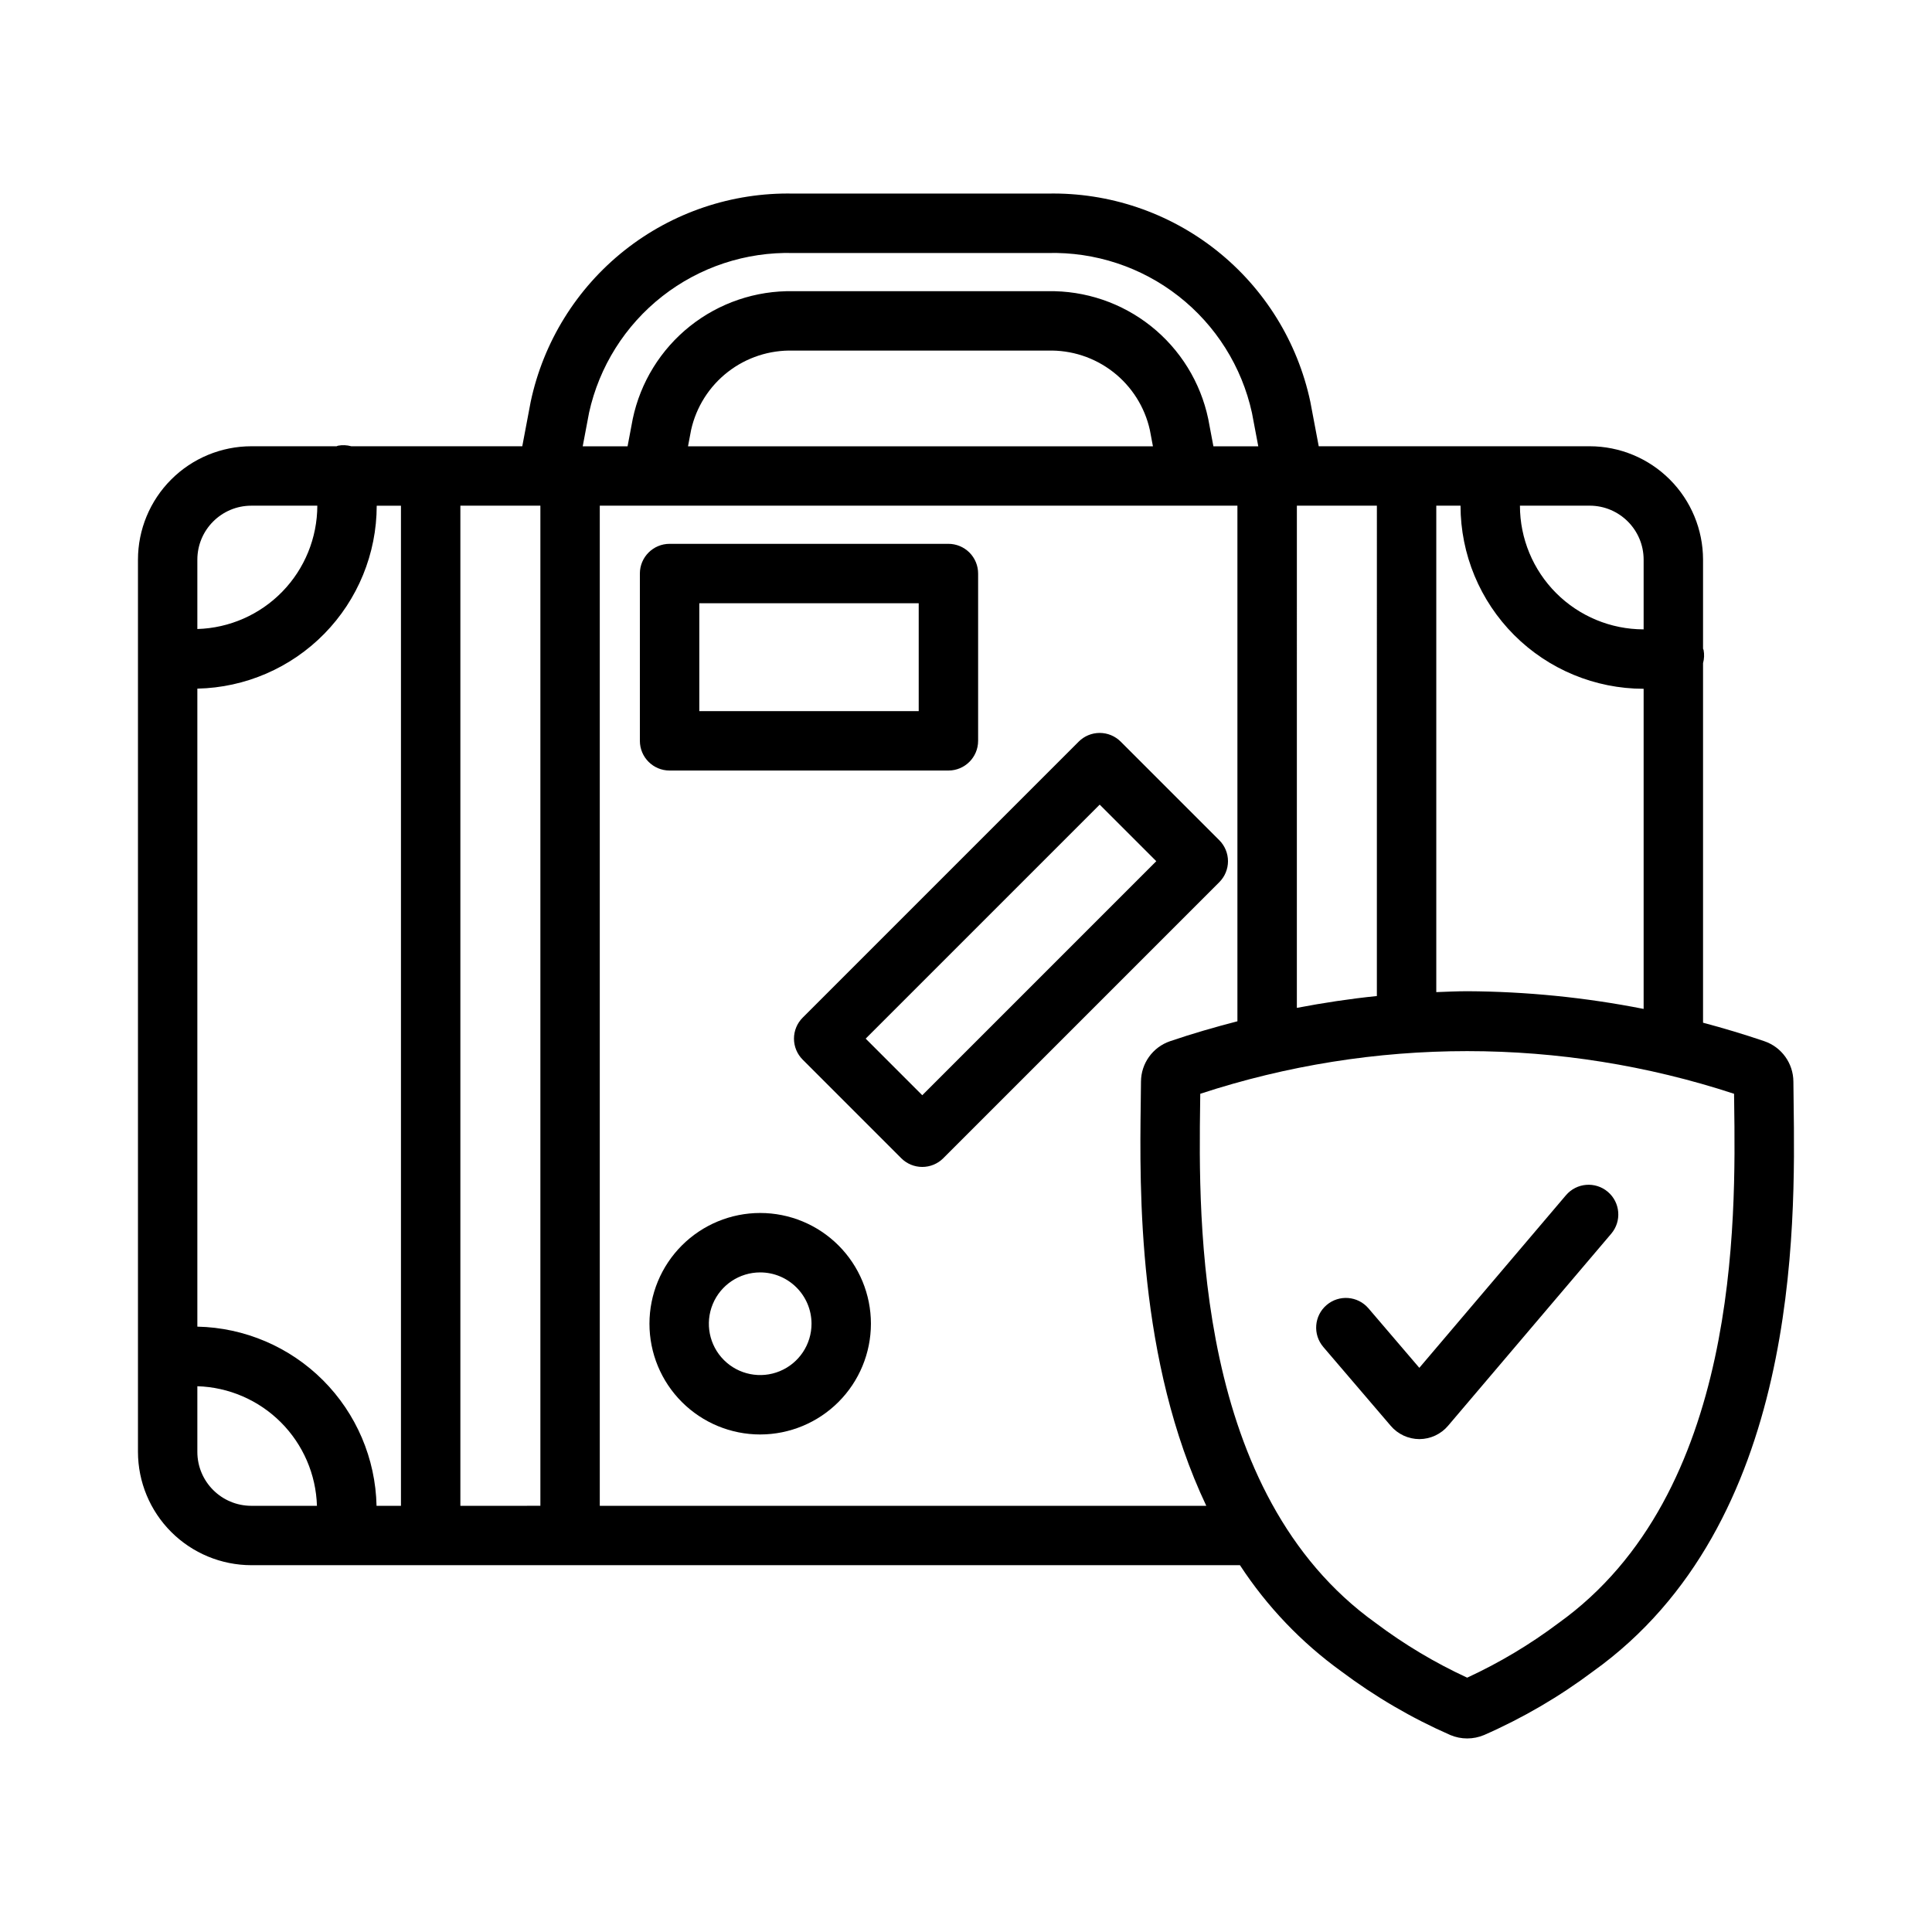
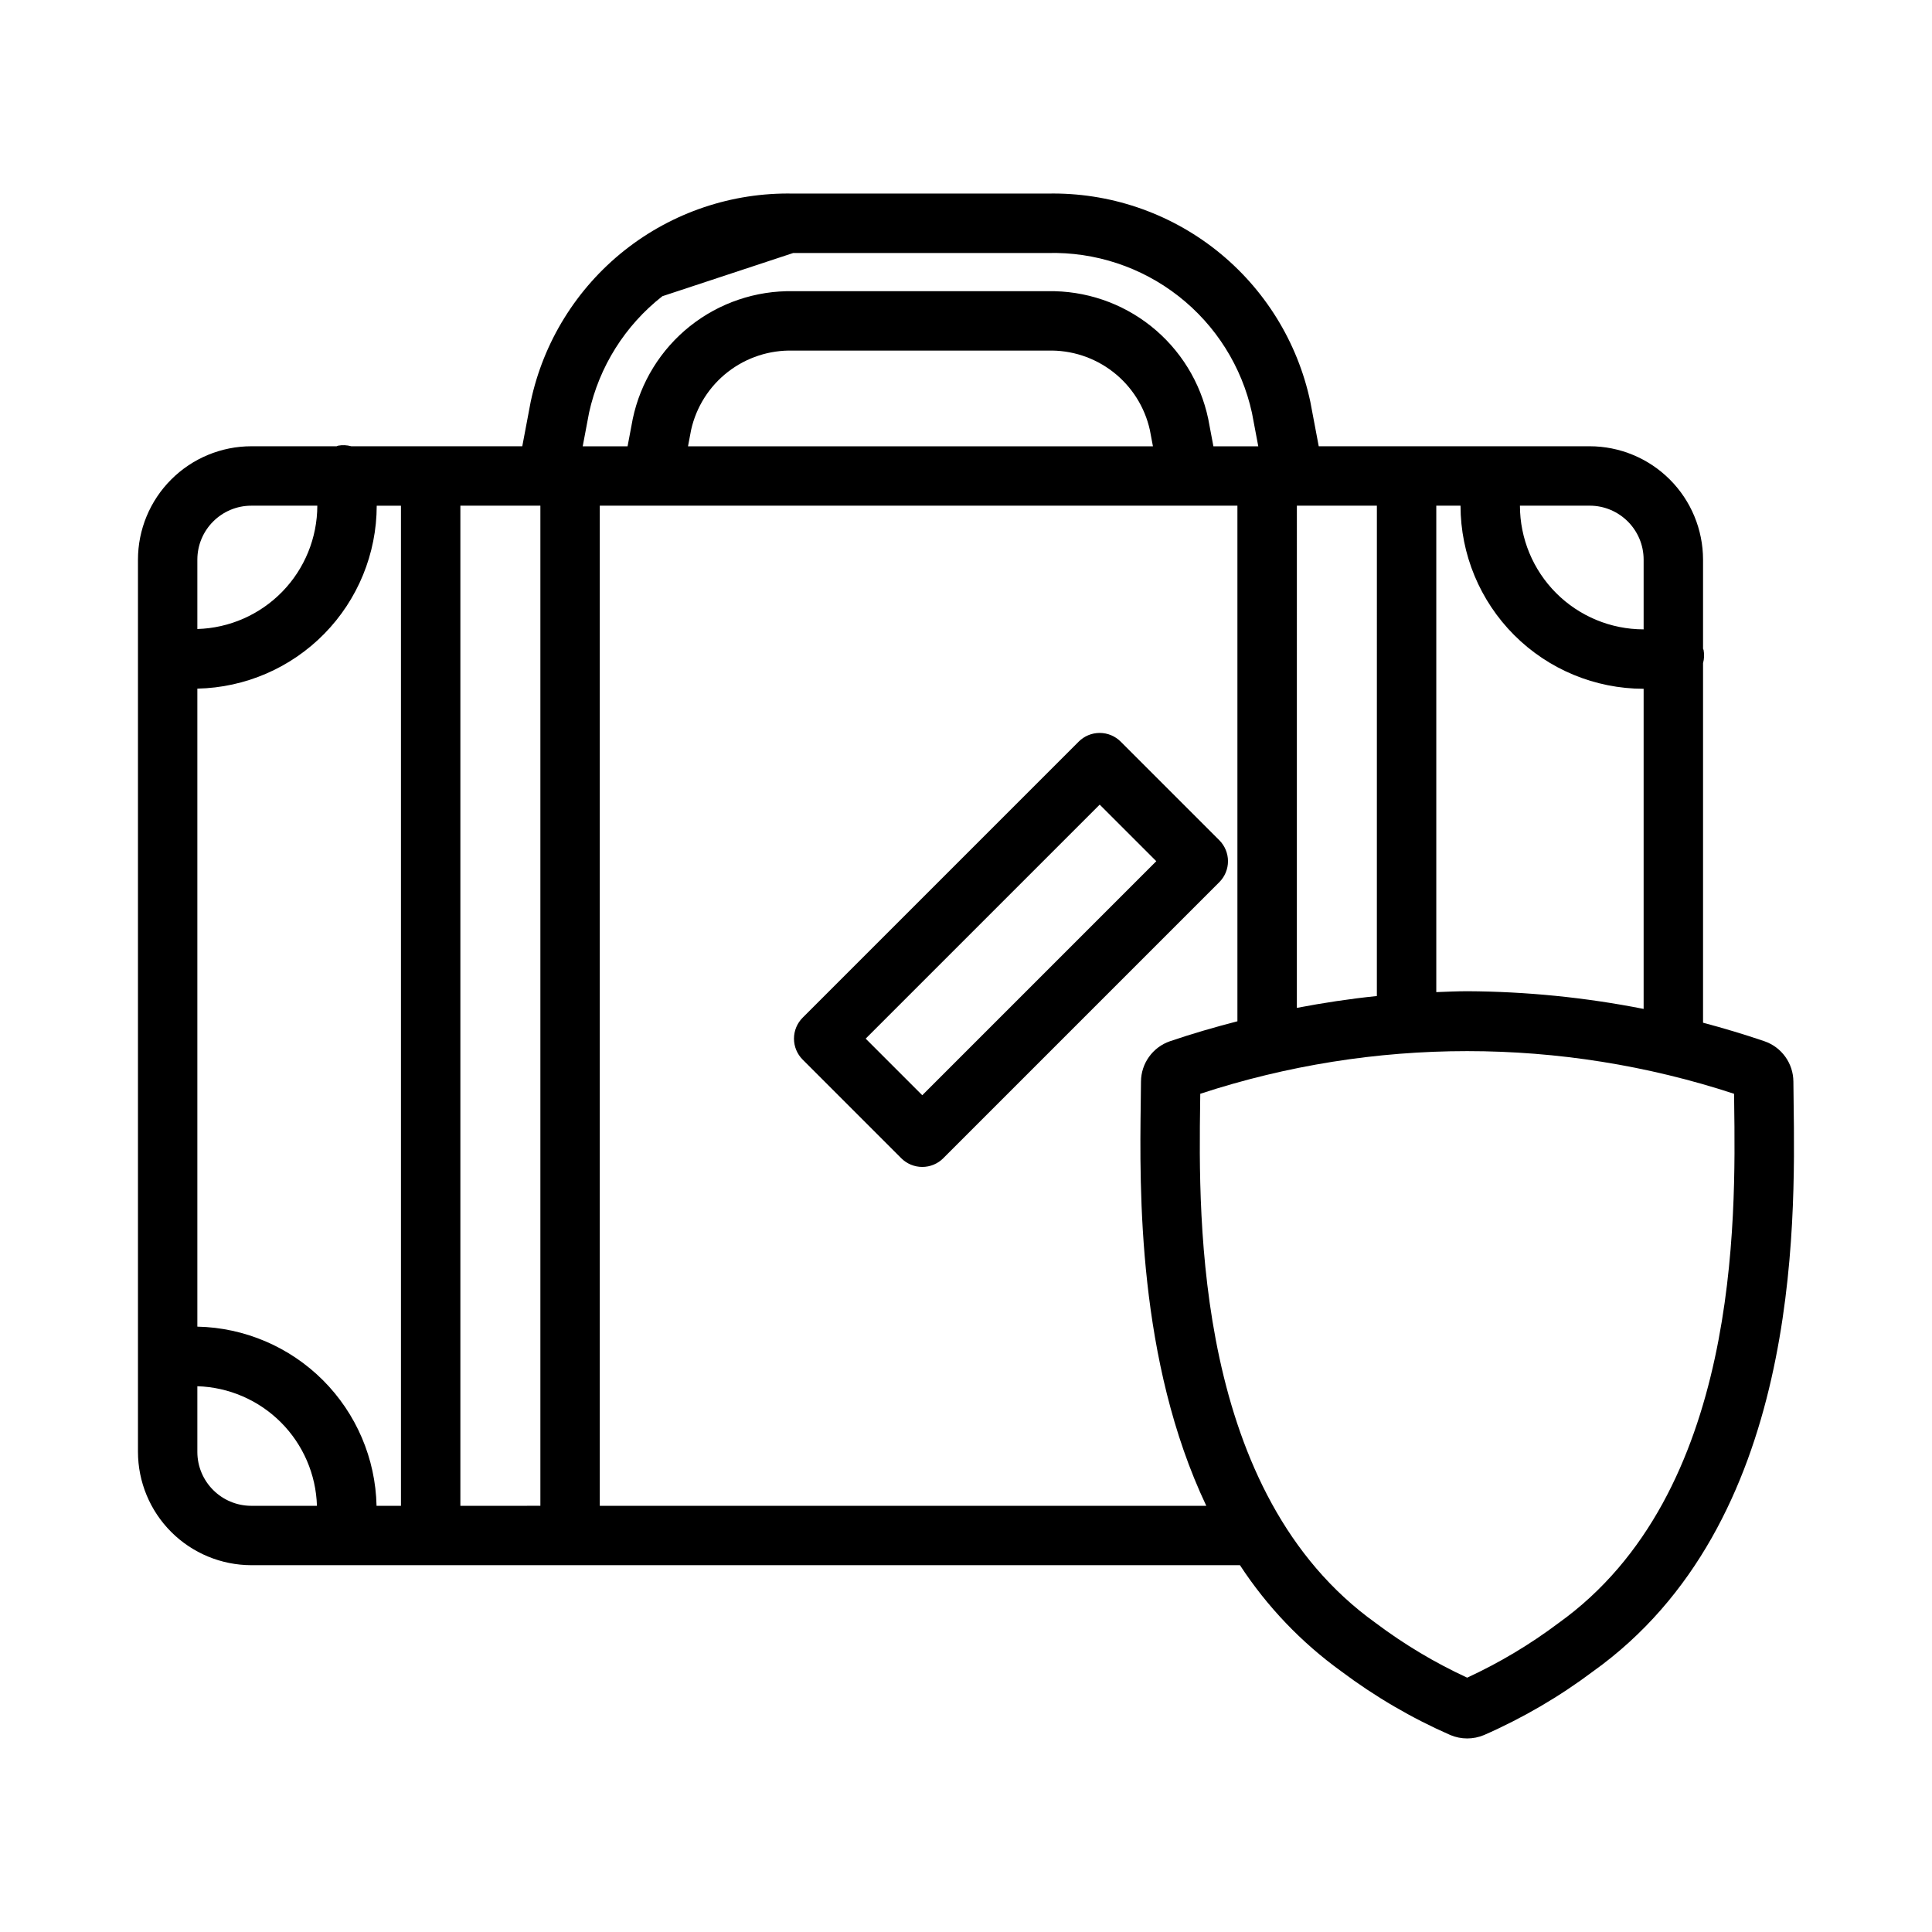
<svg xmlns="http://www.w3.org/2000/svg" fill="#000000" width="800px" height="800px" version="1.1" viewBox="144 144 512 512">
  <g>
-     <path d="m345.46 524.15c-7.785 0-15.25-3.094-20.754-8.598-5.504-5.5-8.594-12.965-8.594-20.75 0-7.781 3.09-15.246 8.594-20.75 5.504-5.504 12.969-8.598 20.754-8.598 7.781 0 15.246 3.094 20.75 8.598 5.504 5.504 8.594 12.969 8.594 20.75-0.008 7.781-3.102 15.242-8.605 20.742-5.5 5.5-12.961 8.598-20.738 8.605zm0-42.949c-5.504 0-10.465 3.312-12.57 8.395-2.106 5.086-0.941 10.938 2.949 14.824 3.891 3.891 9.742 5.055 14.824 2.949 5.082-2.106 8.398-7.062 8.398-12.566-0.008-7.508-6.094-13.594-13.602-13.602z" />
    <path d="m388.41 453.25c-2.09 0-4.09-0.832-5.566-2.305l-26.125-26.129c-1.477-1.477-2.309-3.477-2.309-5.566 0-2.086 0.832-4.09 2.309-5.562l73.148-73.148h-0.004c1.477-1.477 3.481-2.305 5.566-2.305 2.09 0 4.09 0.828 5.566 2.305l26.125 26.121c1.477 1.477 2.309 3.481 2.309 5.566 0 2.09-0.832 4.09-2.309 5.566l-73.148 73.152h0.004c-1.477 1.477-3.481 2.305-5.566 2.305zm-14.996-34 14.996 14.996 62.016-62.02-14.996-14.988z" />
-     <path d="m395.34 348.2h-73.891c-4.348 0-7.875-3.523-7.875-7.871v-44.336c0-4.344 3.527-7.871 7.875-7.871h73.891c2.086 0 4.09 0.832 5.566 2.305 1.477 1.477 2.305 3.481 2.305 5.566v44.336c0 4.348-3.523 7.871-7.871 7.871zm-66.02-15.742h58.148v-28.59h-58.148z" />
-     <path d="m619.33 436.07-0.062-5.434c-0.027-4.836-3.106-9.129-7.68-10.699-5.352-1.828-10.789-3.449-16.262-4.91v-95.285c0.312-1.137 0.363-2.332 0.141-3.492-0.027-0.125-0.113-0.215-0.141-0.336v-23.613c-0.012-7.965-3.18-15.602-8.812-21.23-5.633-5.633-13.266-8.801-21.23-8.809h-71.805l-2.227-11.789c-3.371-15.855-12.16-30.035-24.859-40.109-12.699-10.07-28.508-15.398-44.715-15.066h-67.469c-16.203-0.332-32.016 4.996-44.715 15.066-12.699 10.074-21.488 24.254-24.855 40.109l-2.227 11.789h-45.32c-1.148-0.32-2.356-0.371-3.527-0.148-0.129 0.027-0.219 0.113-0.344 0.145l-22.617 0.004c-7.965 0.008-15.602 3.176-21.23 8.809-5.633 5.629-8.801 13.266-8.809 21.23v236.45c0.008 7.965 3.176 15.598 8.809 21.23 5.629 5.629 13.266 8.797 21.23 8.809h262c7.156 10.949 16.266 20.492 26.875 28.148 8.949 6.711 18.641 12.375 28.883 16.867 2.852 1.199 6.062 1.199 8.91 0.004 10.254-4.492 19.949-10.152 28.902-16.871 54.668-39.086 53.609-117.42 53.156-150.87zm-39.766-109.54h0.016v84.844c-15.414-3.043-31.082-4.613-46.793-4.691-2.719 0.012-5.438 0.133-8.156 0.238v-128.91h6.422v0.012c0.016 12.863 5.133 25.191 14.227 34.289 9.094 9.094 21.426 14.211 34.285 14.223zm0.016-34.23v18.484h-0.016v0.004c-8.688-0.008-17.016-3.465-23.16-9.609-6.141-6.141-9.598-14.473-9.605-23.16v-0.012h18.484c7.891 0.008 14.289 6.402 14.297 14.297zm-70.695 115.66c-7.121 0.723-14.191 1.801-21.203 3.137l0.004-133.09h21.203zm-154.68-196.91h67.469c12.535-0.328 24.797 3.719 34.668 11.449 9.875 7.731 16.75 18.656 19.438 30.906l1.676 8.867h-11.891l-1.371-7.262c-2.043-9.707-7.406-18.395-15.168-24.574-7.762-6.176-17.434-9.453-27.352-9.266h-67.469c-9.918-0.188-19.59 3.09-27.352 9.266-7.758 6.18-13.125 14.867-15.168 24.574l-1.371 7.262h-11.887l1.676-8.867h-0.004c2.691-12.25 9.562-23.176 19.438-30.906s22.133-11.777 34.668-11.449zm95.336 51.223h-123.21l0.82-4.34c1.363-6.102 4.809-11.535 9.746-15.371s11.055-5.832 17.305-5.648h67.469c6.25-0.184 12.367 1.812 17.305 5.648s8.383 9.27 9.746 15.371zm-253.24 233.3v-169.08c12.688-0.266 24.766-5.484 33.648-14.543 8.883-9.059 13.871-21.234 13.887-33.922v-0.012h6.422v265.04h-6.473 0.004c-0.266-12.512-5.352-24.434-14.199-33.285-8.852-8.848-20.777-13.938-33.289-14.199zm14.297-217.56h17.496v0.012c-0.02 8.508-3.344 16.676-9.281 22.773-5.934 6.098-14.004 9.648-22.512 9.898v-18.387c0.008-7.891 6.406-14.289 14.297-14.297zm-14.297 250.75v-17.398c8.328 0.25 16.242 3.672 22.133 9.562 5.891 5.891 9.309 13.805 9.562 22.129h-17.398c-7.891-0.008-14.289-6.402-14.297-14.293zm69.703 14.297v-265.05h21.203v265.04zm36.945 0v-265.05h168.98v136.64c-6.019 1.562-12.008 3.285-17.891 5.293h0.004c-4.562 1.574-7.637 5.859-7.668 10.684l-0.062 5.445c-0.316 23.34-0.863 68.512 17.367 106.98zm254.06 31.086v-0.004c-7.531 5.66-15.641 10.504-24.191 14.457-8.555-3.953-16.664-8.797-24.195-14.457-47.969-34.293-46.988-106.86-46.57-137.85l0.031-2.43c45.953-15.074 95.516-15.074 141.46 0l0.031 2.43c0.422 30.988 1.398 103.55-46.57 137.85z" />
-     <path d="m520.15 525.38c-2.938-0.012-5.719-1.309-7.613-3.547l-17.855-20.875 0.004-0.004c-2.828-3.305-2.438-8.273 0.867-11.098 3.305-2.828 8.273-2.438 11.102 0.867l13.48 15.766 38.859-45.742v0.004c2.816-3.316 7.781-3.719 11.098-0.902 3.312 2.812 3.719 7.781 0.902 11.094l-43.211 50.863v0.004c-1.895 2.25-4.684 3.555-7.625 3.57z" />
+     <path d="m619.33 436.07-0.062-5.434c-0.027-4.836-3.106-9.129-7.68-10.699-5.352-1.828-10.789-3.449-16.262-4.91v-95.285c0.312-1.137 0.363-2.332 0.141-3.492-0.027-0.125-0.113-0.215-0.141-0.336v-23.613c-0.012-7.965-3.18-15.602-8.812-21.23-5.633-5.633-13.266-8.801-21.23-8.809h-71.805l-2.227-11.789c-3.371-15.855-12.16-30.035-24.859-40.109-12.699-10.07-28.508-15.398-44.715-15.066h-67.469c-16.203-0.332-32.016 4.996-44.715 15.066-12.699 10.074-21.488 24.254-24.855 40.109l-2.227 11.789h-45.32c-1.148-0.32-2.356-0.371-3.527-0.148-0.129 0.027-0.219 0.113-0.344 0.145l-22.617 0.004c-7.965 0.008-15.602 3.176-21.23 8.809-5.633 5.629-8.801 13.266-8.809 21.23v236.45c0.008 7.965 3.176 15.598 8.809 21.23 5.629 5.629 13.266 8.797 21.23 8.809h262c7.156 10.949 16.266 20.492 26.875 28.148 8.949 6.711 18.641 12.375 28.883 16.867 2.852 1.199 6.062 1.199 8.91 0.004 10.254-4.492 19.949-10.152 28.902-16.871 54.668-39.086 53.609-117.42 53.156-150.87zm-39.766-109.54h0.016v84.844c-15.414-3.043-31.082-4.613-46.793-4.691-2.719 0.012-5.438 0.133-8.156 0.238v-128.91h6.422v0.012c0.016 12.863 5.133 25.191 14.227 34.289 9.094 9.094 21.426 14.211 34.285 14.223zm0.016-34.23v18.484h-0.016v0.004c-8.688-0.008-17.016-3.465-23.16-9.609-6.141-6.141-9.598-14.473-9.605-23.16v-0.012h18.484c7.891 0.008 14.289 6.402 14.297 14.297zm-70.695 115.66c-7.121 0.723-14.191 1.801-21.203 3.137l0.004-133.09h21.203zm-154.68-196.91h67.469c12.535-0.328 24.797 3.719 34.668 11.449 9.875 7.731 16.75 18.656 19.438 30.906l1.676 8.867h-11.891l-1.371-7.262c-2.043-9.707-7.406-18.395-15.168-24.574-7.762-6.176-17.434-9.453-27.352-9.266h-67.469c-9.918-0.188-19.59 3.09-27.352 9.266-7.758 6.18-13.125 14.867-15.168 24.574l-1.371 7.262h-11.887l1.676-8.867h-0.004c2.691-12.25 9.562-23.176 19.438-30.906zm95.336 51.223h-123.21l0.82-4.34c1.363-6.102 4.809-11.535 9.746-15.371s11.055-5.832 17.305-5.648h67.469c6.25-0.184 12.367 1.812 17.305 5.648s8.383 9.27 9.746 15.371zm-253.24 233.3v-169.08c12.688-0.266 24.766-5.484 33.648-14.543 8.883-9.059 13.871-21.234 13.887-33.922v-0.012h6.422v265.04h-6.473 0.004c-0.266-12.512-5.352-24.434-14.199-33.285-8.852-8.848-20.777-13.938-33.289-14.199zm14.297-217.56h17.496v0.012c-0.02 8.508-3.344 16.676-9.281 22.773-5.934 6.098-14.004 9.648-22.512 9.898v-18.387c0.008-7.891 6.406-14.289 14.297-14.297zm-14.297 250.75v-17.398c8.328 0.25 16.242 3.672 22.133 9.562 5.891 5.891 9.309 13.805 9.562 22.129h-17.398c-7.891-0.008-14.289-6.402-14.297-14.293zm69.703 14.297v-265.05h21.203v265.04zm36.945 0v-265.05h168.98v136.64c-6.019 1.562-12.008 3.285-17.891 5.293h0.004c-4.562 1.574-7.637 5.859-7.668 10.684l-0.062 5.445c-0.316 23.34-0.863 68.512 17.367 106.98zm254.06 31.086v-0.004c-7.531 5.66-15.641 10.504-24.191 14.457-8.555-3.953-16.664-8.797-24.195-14.457-47.969-34.293-46.988-106.86-46.57-137.85l0.031-2.43c45.953-15.074 95.516-15.074 141.46 0l0.031 2.43c0.422 30.988 1.398 103.55-46.57 137.85z" />
  </g>
</svg>